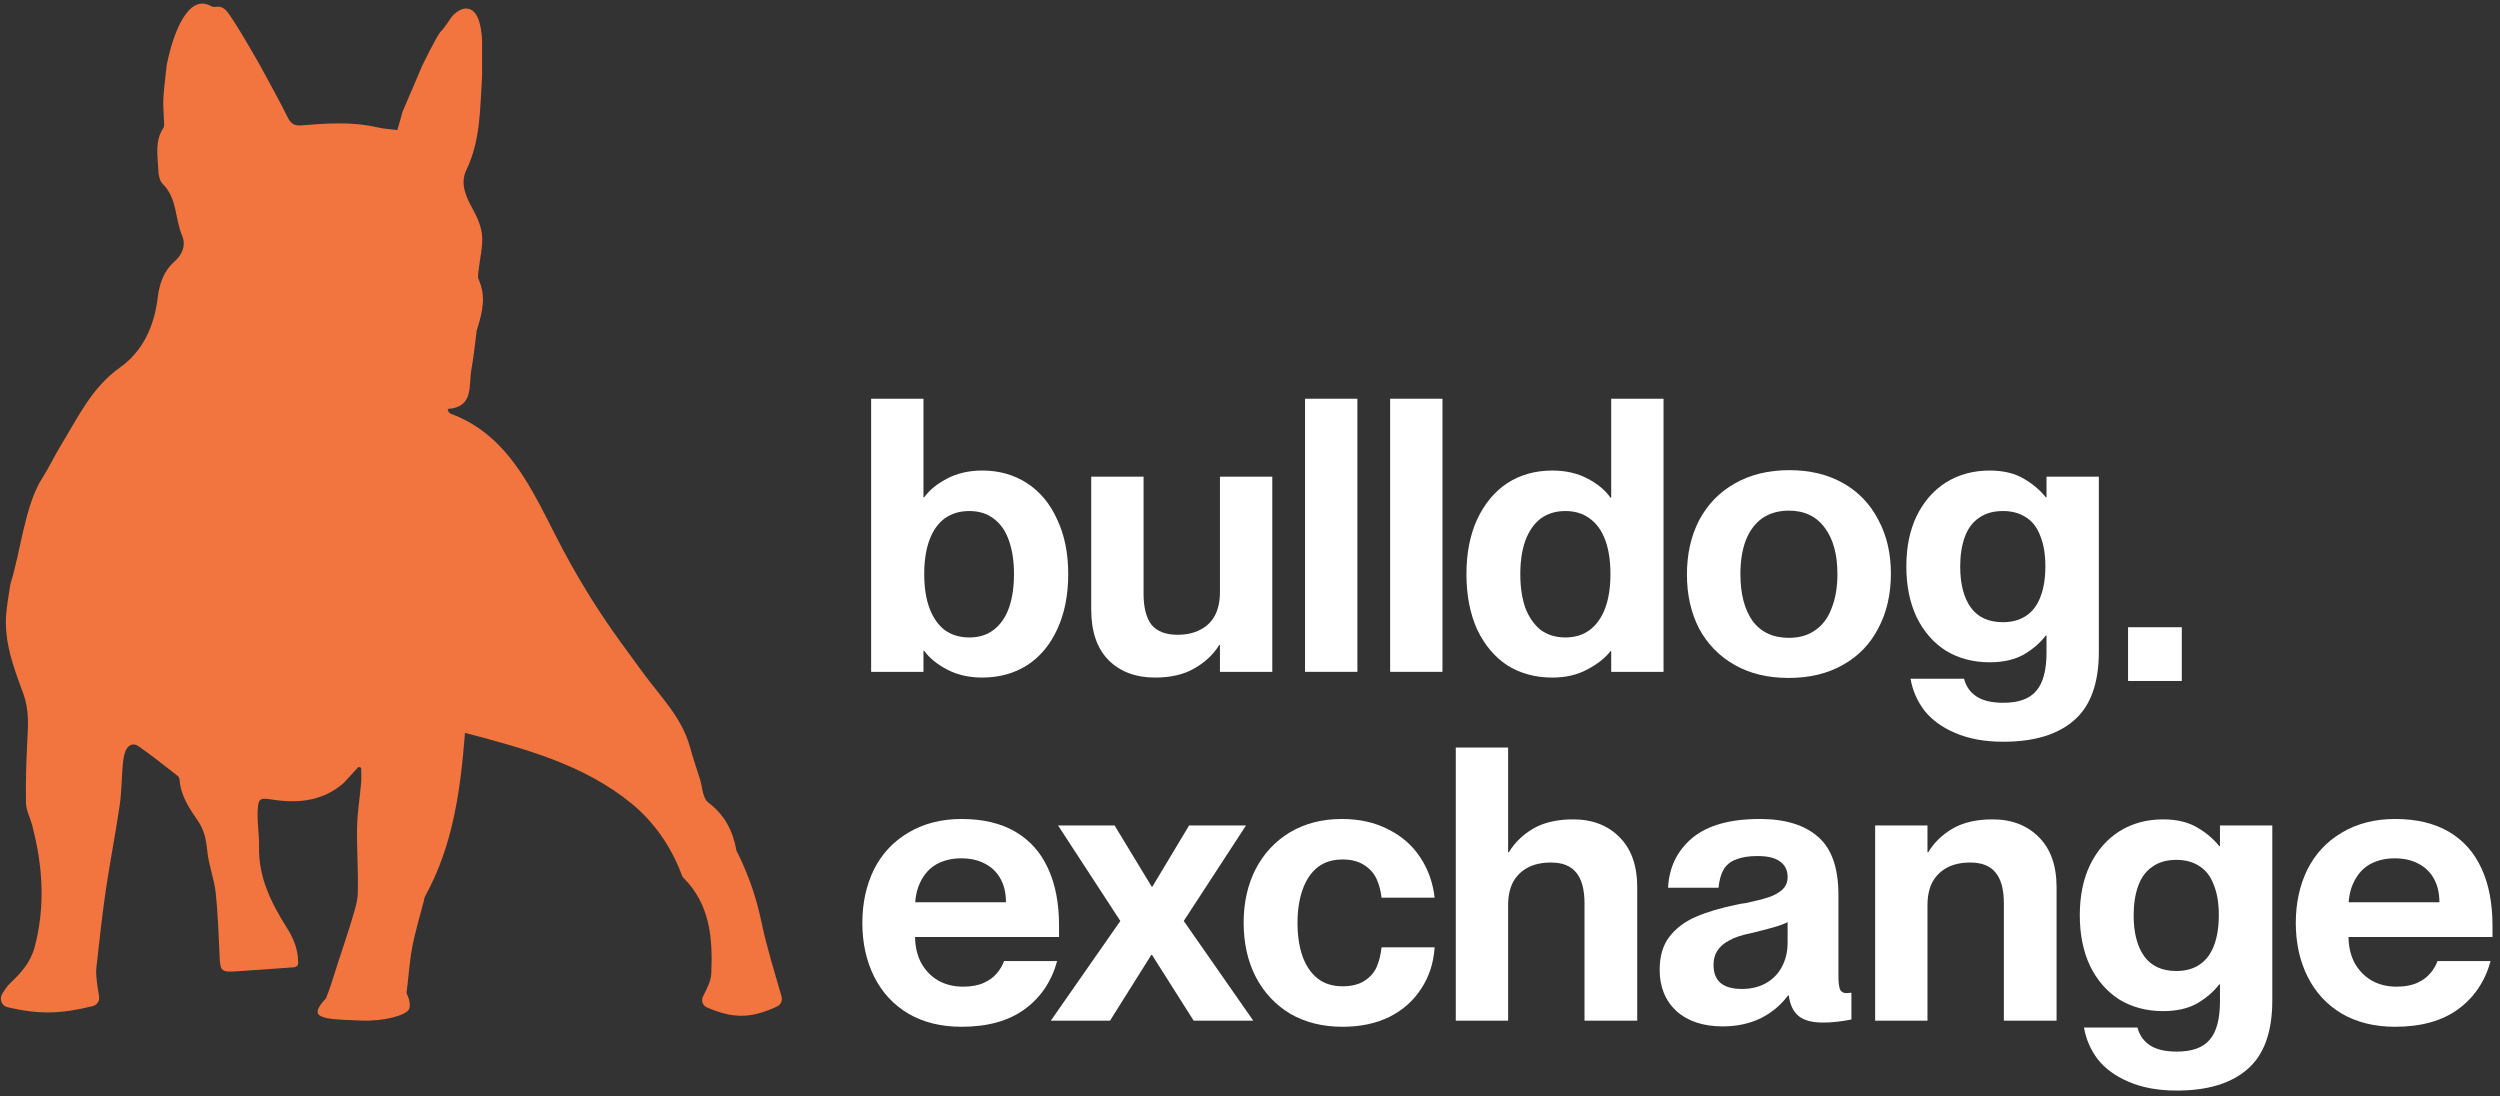
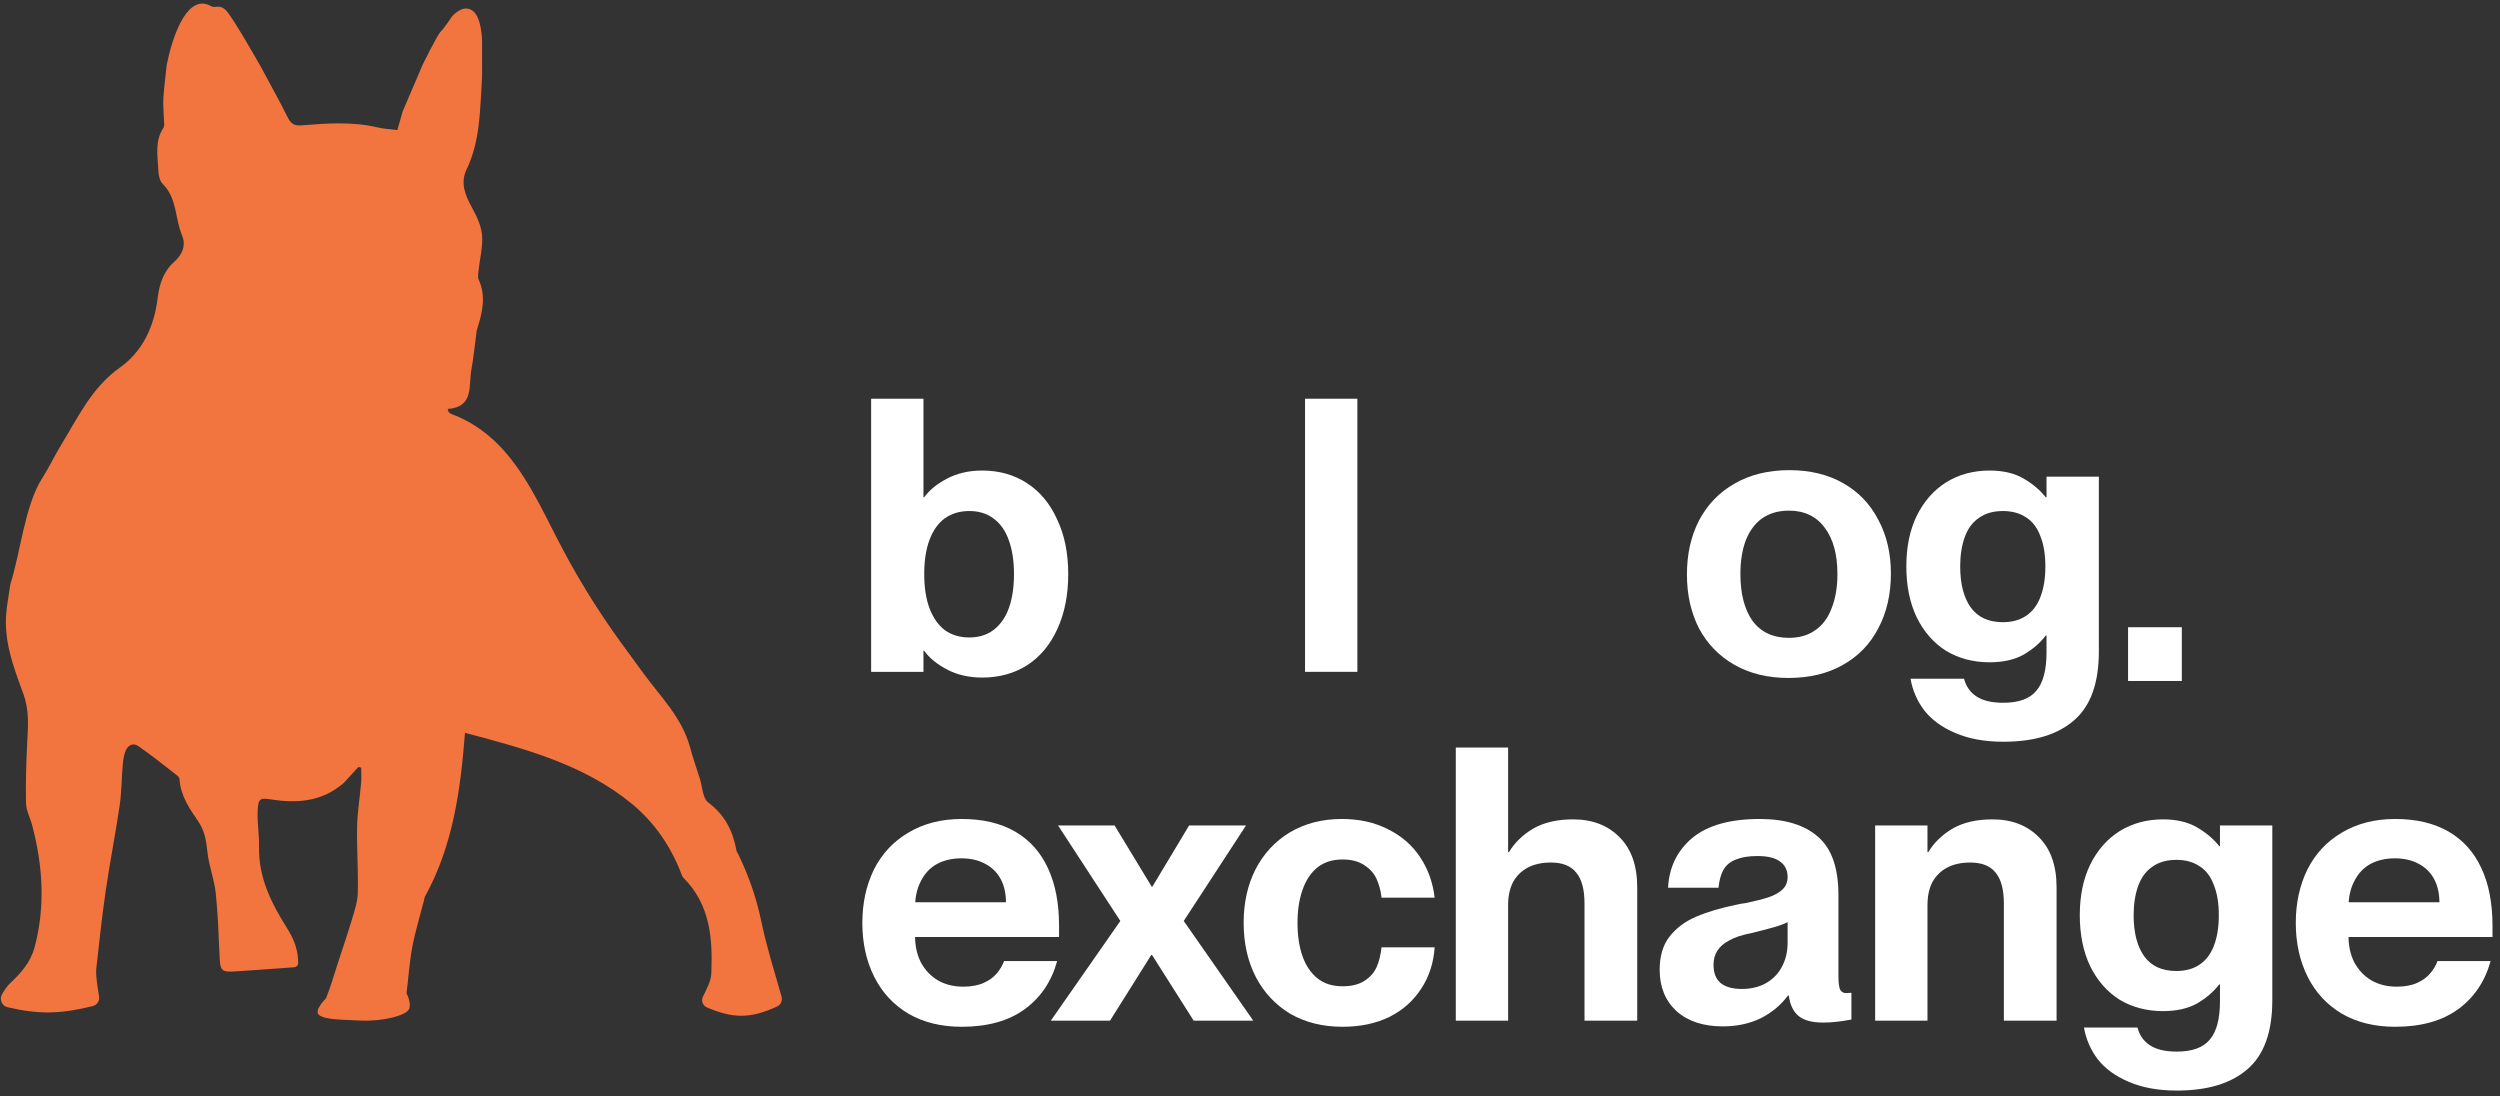
<svg xmlns="http://www.w3.org/2000/svg" width="276" height="121" viewBox="0 0 276 121" fill="none">
  <rect x="0" y="0" width="276" height="121" fill="#333333" stroke="none" />
  <path d="M6.73 49.154C6.005 50.336 5.42 51.604 4.673 52.77C2.733 55.8 2.285 60.912 1.139 64.517C0.969 65.713 0.767 66.747 0.683 67.791C0.44 70.82 1.482 73.633 2.495 76.367L2.56 76.543C3.238 78.374 3.104 80.071 3.012 81.875C2.896 84.135 2.825 86.401 2.871 88.662C2.887 89.46 3.321 90.245 3.534 91.044C4.727 95.531 5.03 100.039 3.82 104.578C3.381 106.222 2.323 107.421 1.111 108.559C0.776 108.874 0.519 109.271 0.236 109.739C-0.102 110.298 0.189 111.046 0.824 111.195C4.356 112.023 6.716 111.941 10.241 111.072C10.717 110.954 11.018 110.489 10.938 110.006C10.844 109.443 10.757 108.91 10.693 108.375C10.632 107.868 10.583 107.345 10.64 106.842C10.959 104.014 11.256 101.181 11.667 98.365C12.126 95.224 12.742 92.106 13.205 88.966C13.419 87.513 13.419 86.029 13.542 84.562C13.585 84.051 13.644 83.527 13.804 83.046C14.041 82.335 14.621 81.921 15.284 82.379C16.777 83.409 18.189 84.555 19.624 85.667C19.735 85.753 19.816 85.94 19.825 86.086C19.944 87.826 20.921 89.285 21.824 90.585C22.642 91.761 22.765 92.856 22.909 94.135C23.076 95.626 23.653 97.071 23.814 98.561C24.064 100.883 24.135 103.226 24.242 105.562C24.317 107.196 24.423 107.34 26.056 107.237C28.181 107.103 30.305 106.941 32.486 106.785C32.722 106.768 32.912 106.582 32.915 106.346C32.938 104.922 32.447 103.668 31.699 102.48C29.965 99.727 28.524 96.884 28.599 93.493C28.628 92.148 28.378 90.793 28.448 89.454C28.521 88.076 28.732 88.073 30.12 88.283C32.972 88.714 35.688 88.434 37.971 86.414C38.589 85.754 39.079 85.211 39.57 84.667L39.874 84.755C39.874 85.316 39.914 85.88 39.867 86.436C39.729 88.052 39.454 89.662 39.423 91.278C39.376 93.705 39.565 96.138 39.501 98.564C39.474 99.595 39.111 100.63 38.814 101.637C38.365 103.158 37.84 104.657 37.35 106.166C36.908 107.524 36.524 108.907 35.986 110.226C35.986 110.226 34.547 111.612 35.267 112.088C35.986 112.564 37.39 112.564 39.874 112.67C42.358 112.776 44.879 112.088 45.162 111.4C45.446 110.712 44.879 109.65 44.879 109.65C45.1 107.968 45.192 106.264 45.506 104.6C45.835 102.853 46.361 101.143 46.802 99.417C46.841 99.263 46.854 99.094 46.928 98.96C50.017 93.357 50.845 87.198 51.333 80.905L51.428 80.93C57.943 82.658 64.448 84.383 69.741 88.725C72.201 90.743 74.066 93.421 75.221 96.482C75.276 96.628 75.332 96.792 75.438 96.897C78.416 99.851 78.69 103.639 78.528 107.472C78.492 108.324 78.031 109.159 77.604 110.033C77.381 110.489 77.591 111.028 78.058 111.226C80.893 112.429 82.805 112.497 85.79 111.115C86.203 110.924 86.407 110.458 86.283 110.021C85.494 107.236 84.628 104.525 84.055 101.753C83.508 99.114 82.643 96.632 81.467 94.234C81.414 94.127 81.329 94.027 81.309 93.915C80.917 91.757 80.028 89.969 78.183 88.586C77.568 88.125 77.547 86.865 77.262 85.968C76.89 84.795 76.49 83.628 76.163 82.442C75.273 79.215 72.931 76.92 71.033 74.336C70.182 73.178 69.336 72.017 68.492 70.854C65.841 67.2 63.488 63.339 61.437 59.318L61.248 58.949C59.082 54.703 56.941 50.188 53.062 47.419C52.084 46.72 51.01 46.134 49.81 45.702C49.705 45.664 49.611 45.573 49.534 45.487C49.487 45.434 49.484 45.342 49.425 45.149C52.345 44.953 51.718 42.582 52.041 40.803C52.3 39.379 52.436 37.933 52.627 36.496C53.259 34.516 53.694 32.715 52.843 30.862C52.709 30.57 52.804 30.158 52.841 29.806C52.976 28.526 53.323 27.232 53.219 25.973C53.133 24.936 52.638 23.878 52.118 22.943C51.367 21.594 50.803 20.188 51.488 18.763C53.061 15.493 52.989 11.989 53.217 8.518C53.242 8.127 53.22 7.733 53.22 7.259V4.599C53.22 4.599 53.22 1.851 52.118 1.141C51.015 0.431 49.873 1.851 49.873 1.851C49.873 1.851 49.08 3.067 48.657 3.489C48.234 3.912 46.628 7.221 46.628 7.221L44.444 12.326C44.236 13.113 44.057 13.709 43.861 14.362L43.861 14.362C43.085 14.26 42.368 14.227 41.681 14.065C38.89 13.409 36.078 13.611 33.271 13.842C32.472 13.908 32.095 13.635 31.745 12.926C30.803 11.022 29.756 9.17 28.709 7.221C28.709 7.221 25.686 1.874 24.948 1.141C24.21 0.408 23.783 0.956 23.301 0.68C20.731 -0.792 19.119 3.833 18.503 6.729C18.471 6.882 18.438 7.032 18.404 7.177C18.268 8.486 18.107 9.659 18.037 10.837C17.99 11.621 18.079 12.412 18.095 13.199C18.101 13.509 18.186 13.896 18.04 14.117C17.047 15.616 17.425 17.265 17.482 18.868C17.5 19.362 17.643 19.989 17.969 20.311C19.563 21.888 19.312 24.123 20.095 25.982C20.56 27.087 20.132 28.105 19.258 28.879C18.044 29.954 17.593 31.359 17.406 32.892C17.025 36.016 15.785 38.77 13.216 40.595C10.113 42.798 8.607 46.092 6.73 49.154Z" fill="#F27540" />
  <path d="M108.444 74.803C106.982 74.803 105.689 74.508 104.565 73.918C103.44 73.327 102.597 72.638 102.034 71.851H100.727V54.9H102.034C102.597 54.112 103.44 53.424 104.565 52.833C105.689 52.243 106.982 51.948 108.444 51.948C110.3 51.948 111.944 52.411 113.378 53.339C114.812 54.267 115.922 55.602 116.709 57.345C117.525 59.06 117.932 61.07 117.932 63.375C117.932 65.709 117.525 67.747 116.709 69.49C115.922 71.205 114.812 72.526 113.378 73.454C111.944 74.353 110.3 74.803 108.444 74.803ZM96.173 44.02H101.95V74.171H96.173V44.02ZM107.01 70.376C108.079 70.376 108.978 70.094 109.709 69.532C110.468 68.942 111.031 68.126 111.396 67.086C111.761 66.046 111.944 64.809 111.944 63.375C111.944 61.97 111.761 60.747 111.396 59.707C111.031 58.639 110.468 57.823 109.709 57.261C108.978 56.699 108.079 56.418 107.01 56.418C105.97 56.418 105.071 56.685 104.312 57.219C103.581 57.753 103.018 58.54 102.625 59.58C102.231 60.62 102.034 61.886 102.034 63.375C102.034 64.865 102.231 66.13 102.625 67.171C103.018 68.211 103.581 69.012 104.312 69.574C105.071 70.108 105.97 70.376 107.01 70.376Z" fill="white" />
-   <path d="M127.514 74.803C125.377 74.803 123.663 74.157 122.369 72.863C121.104 71.57 120.472 69.715 120.472 67.297V52.622H126.249V65.526C126.249 67.072 126.544 68.225 127.134 68.984C127.753 69.715 128.709 70.08 130.002 70.08C130.958 70.08 131.787 69.898 132.49 69.532C133.221 69.167 133.769 68.632 134.135 67.93C134.5 67.227 134.683 66.369 134.683 65.357H134.767V71.219H134.598C133.952 72.259 133.038 73.117 131.857 73.791C130.705 74.466 129.257 74.803 127.514 74.803ZM134.683 52.622H140.46V74.171H134.683V52.622Z" fill="white" />
  <path d="M144.076 44.02H149.854V74.171H144.076V44.02Z" fill="white" />
-   <path d="M153.471 44.02H159.248V74.171H153.471V44.02Z" fill="white" />
-   <path d="M171.383 74.803C169.5 74.803 167.841 74.353 166.407 73.454C165.002 72.526 163.891 71.205 163.076 69.49C162.289 67.747 161.895 65.709 161.895 63.375C161.895 61.07 162.289 59.06 163.076 57.345C163.891 55.602 165.002 54.267 166.407 53.339C167.841 52.411 169.5 51.948 171.383 51.948C172.845 51.948 174.138 52.243 175.263 52.833C176.387 53.424 177.231 54.126 177.793 54.942H179.1V71.894H177.793C177.203 72.653 176.345 73.327 175.221 73.918C174.124 74.508 172.845 74.803 171.383 74.803ZM172.817 70.376C173.857 70.376 174.743 70.108 175.474 69.574C176.233 69.012 176.809 68.211 177.203 67.171C177.596 66.13 177.793 64.865 177.793 63.375C177.793 61.886 177.596 60.62 177.203 59.58C176.809 58.54 176.233 57.753 175.474 57.219C174.743 56.685 173.857 56.418 172.817 56.418C171.749 56.418 170.835 56.699 170.076 57.261C169.345 57.823 168.783 58.639 168.389 59.707C168.024 60.747 167.841 61.97 167.841 63.375C167.841 64.809 168.024 66.046 168.389 67.086C168.783 68.126 169.345 68.942 170.076 69.532C170.835 70.094 171.749 70.376 172.817 70.376ZM177.877 44.02H183.654V74.171H177.877V44.02Z" fill="white" />
  <path d="M197.454 74.845C195.177 74.845 193.195 74.368 191.508 73.412C189.822 72.456 188.514 71.121 187.587 69.406C186.687 67.663 186.237 65.667 186.237 63.418C186.237 61.169 186.687 59.173 187.587 57.43C188.514 55.687 189.822 54.337 191.508 53.381C193.223 52.398 195.233 51.906 197.538 51.906C199.816 51.906 201.798 52.383 203.484 53.339C205.171 54.295 206.464 55.645 207.364 57.387C208.292 59.102 208.755 61.084 208.755 63.333C208.755 65.61 208.292 67.62 207.364 69.363C206.464 71.106 205.157 72.456 203.442 73.412C201.755 74.368 199.759 74.845 197.454 74.845ZM197.496 70.418C198.649 70.418 199.619 70.136 200.406 69.574C201.221 69.012 201.826 68.197 202.219 67.129C202.641 66.06 202.852 64.809 202.852 63.375C202.852 61.211 202.388 59.51 201.46 58.273C200.532 57.008 199.211 56.375 197.496 56.375C196.344 56.375 195.36 56.657 194.544 57.219C193.757 57.781 193.153 58.596 192.731 59.665C192.338 60.705 192.141 61.942 192.141 63.375C192.141 65.568 192.591 67.297 193.49 68.562C194.418 69.799 195.753 70.418 197.496 70.418Z" fill="white" />
  <path d="M221.17 81.888C219.118 81.888 217.347 81.564 215.857 80.918C214.395 80.299 213.257 79.47 212.442 78.43C211.654 77.39 211.148 76.223 210.923 74.93H216.827C217.052 75.773 217.502 76.42 218.176 76.87C218.879 77.347 219.877 77.586 221.17 77.586C222.857 77.586 224.066 77.151 224.797 76.279C225.556 75.408 225.936 73.988 225.936 72.02V52.622H231.713V71.936C231.713 75.422 230.799 77.952 228.972 79.526C227.173 81.1 224.572 81.888 221.17 81.888ZM219.652 73.117C217.853 73.117 216.251 72.695 214.845 71.851C213.468 70.98 212.385 69.743 211.598 68.141C210.839 66.538 210.46 64.669 210.46 62.532C210.46 60.395 210.839 58.54 211.598 56.966C212.385 55.363 213.468 54.126 214.845 53.255C216.251 52.383 217.853 51.948 219.652 51.948C221.142 51.948 222.393 52.243 223.405 52.833C224.417 53.424 225.233 54.112 225.851 54.9H226.61V70.165H225.851C225.233 70.98 224.417 71.683 223.405 72.273C222.393 72.835 221.142 73.117 219.652 73.117ZM221.128 68.689C222.14 68.689 222.998 68.45 223.701 67.972C224.403 67.494 224.923 66.805 225.261 65.906C225.626 64.978 225.809 63.853 225.809 62.532C225.809 61.211 225.626 60.1 225.261 59.201C224.923 58.273 224.403 57.584 223.701 57.134C222.998 56.657 222.14 56.418 221.128 56.418C220.06 56.418 219.174 56.671 218.472 57.177C217.769 57.654 217.249 58.357 216.911 59.285C216.574 60.213 216.405 61.295 216.405 62.532C216.405 64.472 216.799 65.99 217.586 67.086C218.373 68.155 219.554 68.689 221.128 68.689Z" fill="white" />
  <path d="M106.167 113.356C103.918 113.356 101.964 112.878 100.306 111.922C98.647 110.938 97.382 109.574 96.51 107.831C95.639 106.089 95.203 104.107 95.203 101.886C95.203 99.721 95.625 97.767 96.468 96.024C97.34 94.281 98.605 92.918 100.263 91.934C101.95 90.922 103.918 90.416 106.167 90.416C108.5 90.416 110.468 90.88 112.071 91.807C113.673 92.735 114.882 94.084 115.697 95.856C116.512 97.599 116.92 99.721 116.92 102.223C116.92 102.729 116.92 103.137 116.92 103.446H98.45V99.609H111.059C111.059 98.625 110.862 97.767 110.468 97.036C110.075 96.305 109.498 95.743 108.739 95.35C108.008 94.956 107.137 94.759 106.125 94.759C105.113 94.759 104.213 94.97 103.426 95.392C102.667 95.813 102.077 96.446 101.655 97.289C101.233 98.105 101.022 99.06 101.022 100.157C101.022 101.225 101.022 102.293 101.022 103.362C101.022 104.43 101.233 105.386 101.655 106.229C102.105 107.072 102.723 107.733 103.51 108.211C104.326 108.689 105.267 108.928 106.336 108.928C107.235 108.928 107.994 108.787 108.613 108.506C109.231 108.225 109.709 107.874 110.047 107.452C110.412 107.03 110.679 106.58 110.848 106.103H116.709C116.091 108.352 114.896 110.123 113.125 111.416C111.354 112.709 109.035 113.356 106.167 113.356Z" fill="white" />
  <path d="M123.685 101.675L116.811 91.133H123.052L127.143 97.88H127.227L131.275 91.133H137.558L130.685 101.675L138.36 112.681H131.781L127.185 105.428H127.101L122.546 112.681H116.01L123.685 101.675Z" fill="white" />
  <path d="M148.221 113.356C146.028 113.356 144.102 112.878 142.444 111.922C140.813 110.938 139.548 109.589 138.648 107.874C137.749 106.131 137.299 104.135 137.299 101.886C137.299 99.665 137.735 97.697 138.606 95.982C139.506 94.239 140.771 92.876 142.402 91.892C144.06 90.908 145.972 90.416 148.137 90.416C150.076 90.416 151.777 90.795 153.239 91.554C154.729 92.285 155.91 93.311 156.781 94.633C157.653 95.926 158.187 97.416 158.384 99.103H152.522C152.438 98.344 152.255 97.655 151.974 97.036C151.693 96.418 151.243 95.912 150.624 95.518C150.006 95.097 149.205 94.886 148.221 94.886C147.096 94.886 146.169 95.181 145.438 95.771C144.707 96.362 144.159 97.191 143.793 98.259C143.428 99.299 143.245 100.508 143.245 101.886C143.245 103.291 143.428 104.514 143.793 105.554C144.159 106.595 144.707 107.41 145.438 108C146.169 108.591 147.096 108.886 148.221 108.886C149.205 108.886 150.006 108.689 150.624 108.295C151.243 107.902 151.693 107.396 151.974 106.777C152.255 106.131 152.438 105.4 152.522 104.584H158.384C158.271 106.299 157.779 107.817 156.908 109.139C156.064 110.46 154.898 111.5 153.408 112.259C151.918 112.99 150.189 113.356 148.221 113.356Z" fill="white" />
  <path d="M174.93 99.735C174.93 98.189 174.62 97.05 174.002 96.319C173.411 95.588 172.484 95.223 171.219 95.223C170.235 95.223 169.391 95.406 168.689 95.771C167.986 96.137 167.437 96.671 167.044 97.374C166.678 98.076 166.496 98.934 166.496 99.946H164.851V94.084H166.58C167.227 93.016 168.126 92.145 169.279 91.47C170.46 90.795 171.921 90.458 173.664 90.458C175.801 90.458 177.516 91.118 178.809 92.44C180.102 93.733 180.749 95.574 180.749 97.964V112.681H174.93V99.735ZM160.719 82.53H166.496V112.681H160.719V82.53Z" fill="white" />
  <path d="M190.185 113.313C188.048 113.313 186.347 112.751 185.082 111.627C183.845 110.474 183.227 108.956 183.227 107.072C183.227 105.582 183.578 104.374 184.281 103.446C185.012 102.49 185.996 101.745 187.233 101.211C188.47 100.677 189.988 100.227 191.787 99.862C192.012 99.805 192.335 99.749 192.757 99.693C193.825 99.468 194.655 99.257 195.245 99.06C195.835 98.864 196.327 98.597 196.721 98.259C197.143 97.894 197.353 97.416 197.353 96.825C197.353 96.094 197.086 95.532 196.552 95.139C196.018 94.717 195.175 94.506 194.022 94.506C193.066 94.506 192.279 94.633 191.661 94.886C191.042 95.111 190.578 95.49 190.269 96.024C189.988 96.53 189.805 97.191 189.721 98.006H184.155C184.267 95.757 185.153 93.93 186.811 92.524C188.498 91.118 190.986 90.416 194.275 90.416C197.086 90.416 199.237 91.076 200.727 92.398C202.217 93.691 202.962 95.827 202.962 98.807V107.747C202.962 108.422 203.018 108.914 203.131 109.223C203.271 109.504 203.51 109.645 203.847 109.645C204.044 109.617 204.227 109.603 204.396 109.603V112.554C203.243 112.779 202.203 112.892 201.275 112.892C200.066 112.892 199.167 112.653 198.576 112.175C197.986 111.697 197.62 110.938 197.48 109.898H197.396C196.608 110.966 195.596 111.809 194.359 112.428C193.122 113.018 191.731 113.313 190.185 113.313ZM192.293 109.181C193.305 109.181 194.191 108.97 194.95 108.548C195.737 108.099 196.327 107.494 196.721 106.735C197.143 105.948 197.353 105.062 197.353 104.078V101.801C196.988 101.998 196.454 102.195 195.751 102.392C195.048 102.588 194.233 102.799 193.305 103.024C192.293 103.221 191.492 103.488 190.902 103.825C190.311 104.135 189.875 104.514 189.594 104.964C189.313 105.386 189.173 105.906 189.173 106.524C189.173 107.396 189.426 108.056 189.932 108.506C190.466 108.956 191.253 109.181 192.293 109.181Z" fill="white" />
  <path d="M221.227 99.735C221.227 98.189 220.918 97.05 220.299 96.319C219.709 95.588 218.781 95.223 217.516 95.223C216.532 95.223 215.689 95.406 214.986 95.771C214.283 96.137 213.735 96.671 213.341 97.374C212.976 98.076 212.793 98.934 212.793 99.946H211.149V94.084H212.877C213.524 93.016 214.424 92.145 215.576 91.47C216.757 90.795 218.219 90.458 219.962 90.458C222.098 90.458 223.813 91.118 225.106 92.44C226.4 93.733 227.046 95.574 227.046 97.964V112.681H221.227V99.735ZM207.016 91.133H212.793V112.681H207.016V91.133Z" fill="white" />
  <path d="M240.319 120.398C238.267 120.398 236.496 120.075 235.006 119.428C233.544 118.809 232.406 117.98 231.59 116.94C230.803 115.9 230.297 114.733 230.072 113.44H235.976C236.201 114.283 236.651 114.93 237.325 115.38C238.028 115.858 239.026 116.097 240.319 116.097C242.006 116.097 243.215 115.661 243.946 114.789C244.705 113.918 245.085 112.498 245.085 110.53V91.133H250.862V110.446C250.862 113.932 249.948 116.462 248.121 118.036C246.321 119.611 243.721 120.398 240.319 120.398ZM238.801 111.627C237.002 111.627 235.4 111.205 233.994 110.362C232.617 109.49 231.534 108.253 230.747 106.651C229.988 105.048 229.609 103.179 229.609 101.042C229.609 98.906 229.988 97.05 230.747 95.476C231.534 93.874 232.617 92.637 233.994 91.765C235.4 90.894 237.002 90.458 238.801 90.458C240.291 90.458 241.542 90.753 242.554 91.343C243.566 91.934 244.382 92.623 245 93.41H245.759V108.675H245C244.382 109.49 243.566 110.193 242.554 110.783C241.542 111.346 240.291 111.627 238.801 111.627ZM240.277 107.199C241.289 107.199 242.147 106.96 242.85 106.482C243.552 106.004 244.072 105.315 244.41 104.416C244.775 103.488 244.958 102.364 244.958 101.042C244.958 99.721 244.775 98.611 244.41 97.711C244.072 96.783 243.552 96.094 242.85 95.645C242.147 95.167 241.289 94.928 240.277 94.928C239.209 94.928 238.323 95.181 237.621 95.687C236.918 96.165 236.398 96.868 236.06 97.795C235.723 98.723 235.554 99.805 235.554 101.042C235.554 102.982 235.948 104.5 236.735 105.597C237.522 106.665 238.703 107.199 240.277 107.199Z" fill="white" />
  <path d="M264.419 113.356C262.17 113.356 260.216 112.878 258.558 111.922C256.899 110.938 255.634 109.574 254.763 107.831C253.891 106.089 253.455 104.107 253.455 101.886C253.455 99.721 253.877 97.767 254.72 96.024C255.592 94.281 256.857 92.918 258.516 91.934C260.202 90.922 262.17 90.416 264.419 90.416C266.753 90.416 268.72 90.88 270.323 91.807C271.925 92.735 273.134 94.084 273.949 95.856C274.765 97.599 275.172 99.721 275.172 102.223C275.172 102.729 275.172 103.137 275.172 103.446H256.702V99.609H269.311C269.311 98.625 269.114 97.767 268.72 97.036C268.327 96.305 267.751 95.743 266.992 95.35C266.261 94.956 265.389 94.759 264.377 94.759C263.365 94.759 262.465 94.97 261.678 95.392C260.919 95.813 260.329 96.446 259.907 97.289C259.485 98.105 259.275 99.06 259.275 100.157C259.275 101.225 259.275 102.293 259.275 103.362C259.275 104.43 259.485 105.386 259.907 106.229C260.357 107.072 260.975 107.733 261.763 108.211C262.578 108.689 263.52 108.928 264.588 108.928C265.488 108.928 266.247 108.787 266.865 108.506C267.484 108.225 267.961 107.874 268.299 107.452C268.664 107.03 268.931 106.58 269.1 106.103H274.961C274.343 108.352 273.148 110.123 271.377 111.416C269.606 112.709 267.287 113.356 264.419 113.356Z" fill="white" />
  <rect x="234.938" y="69.246" width="5.934" height="5.934" fill="white" />
</svg>